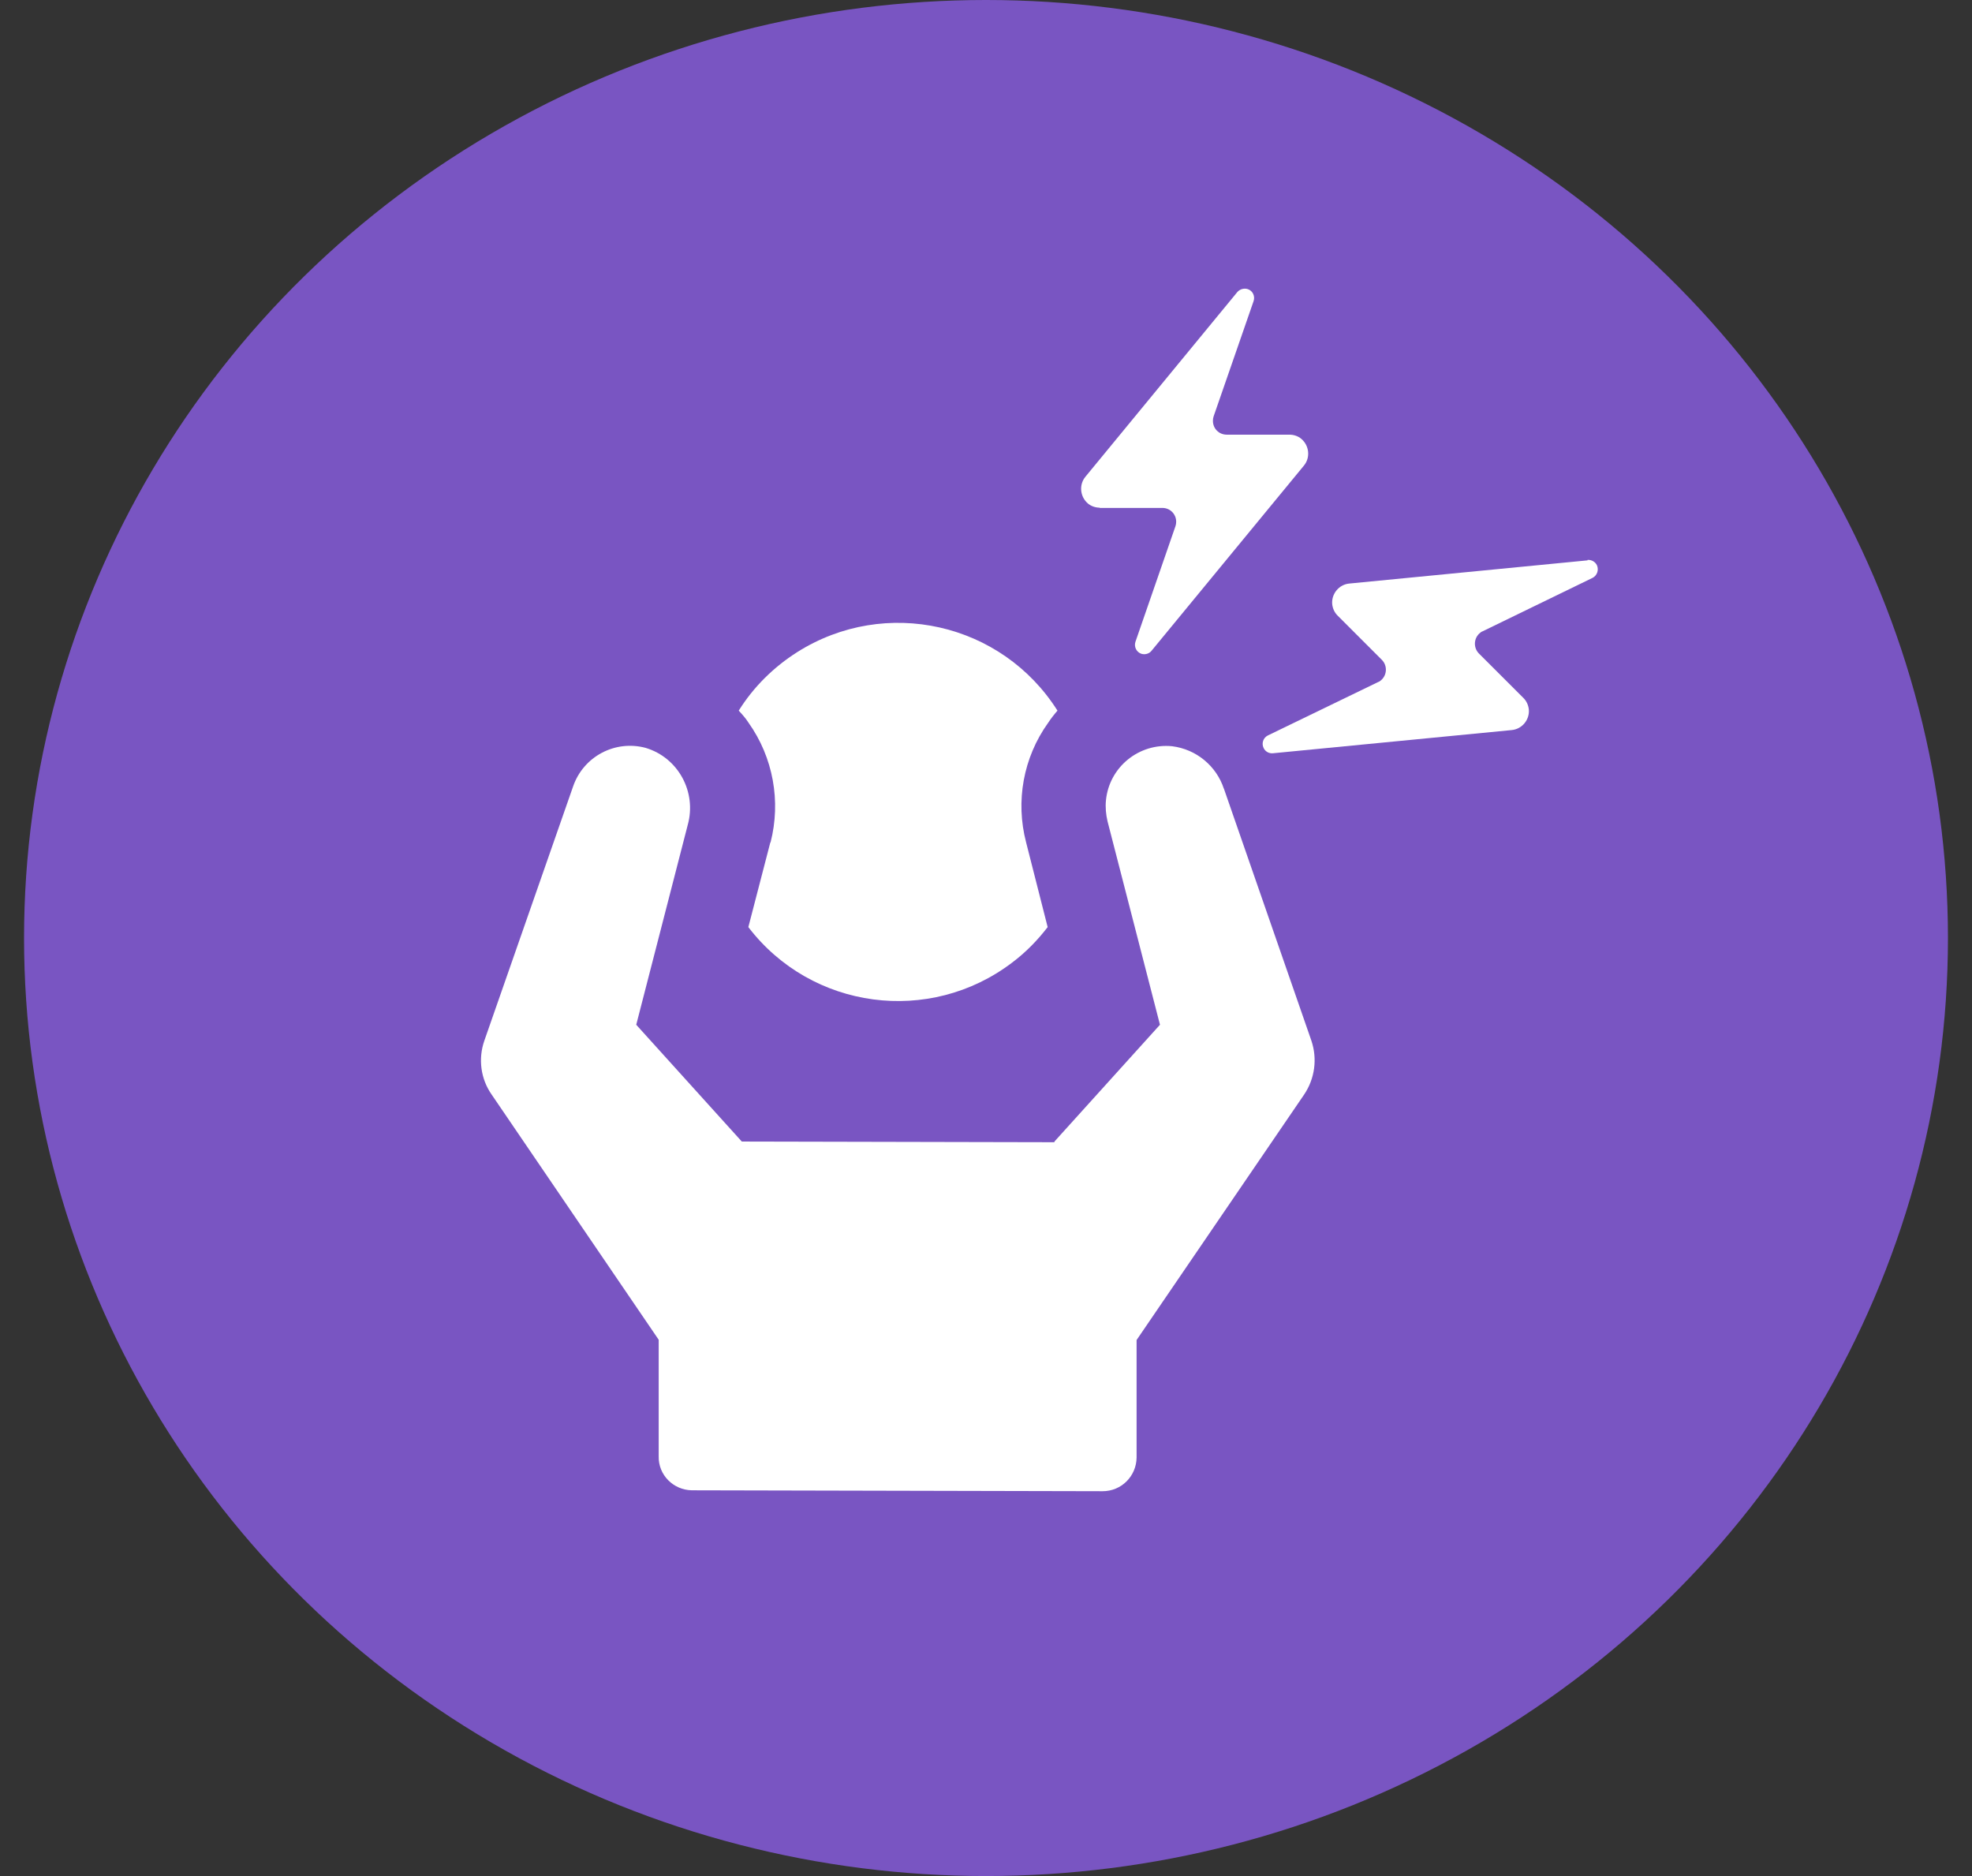
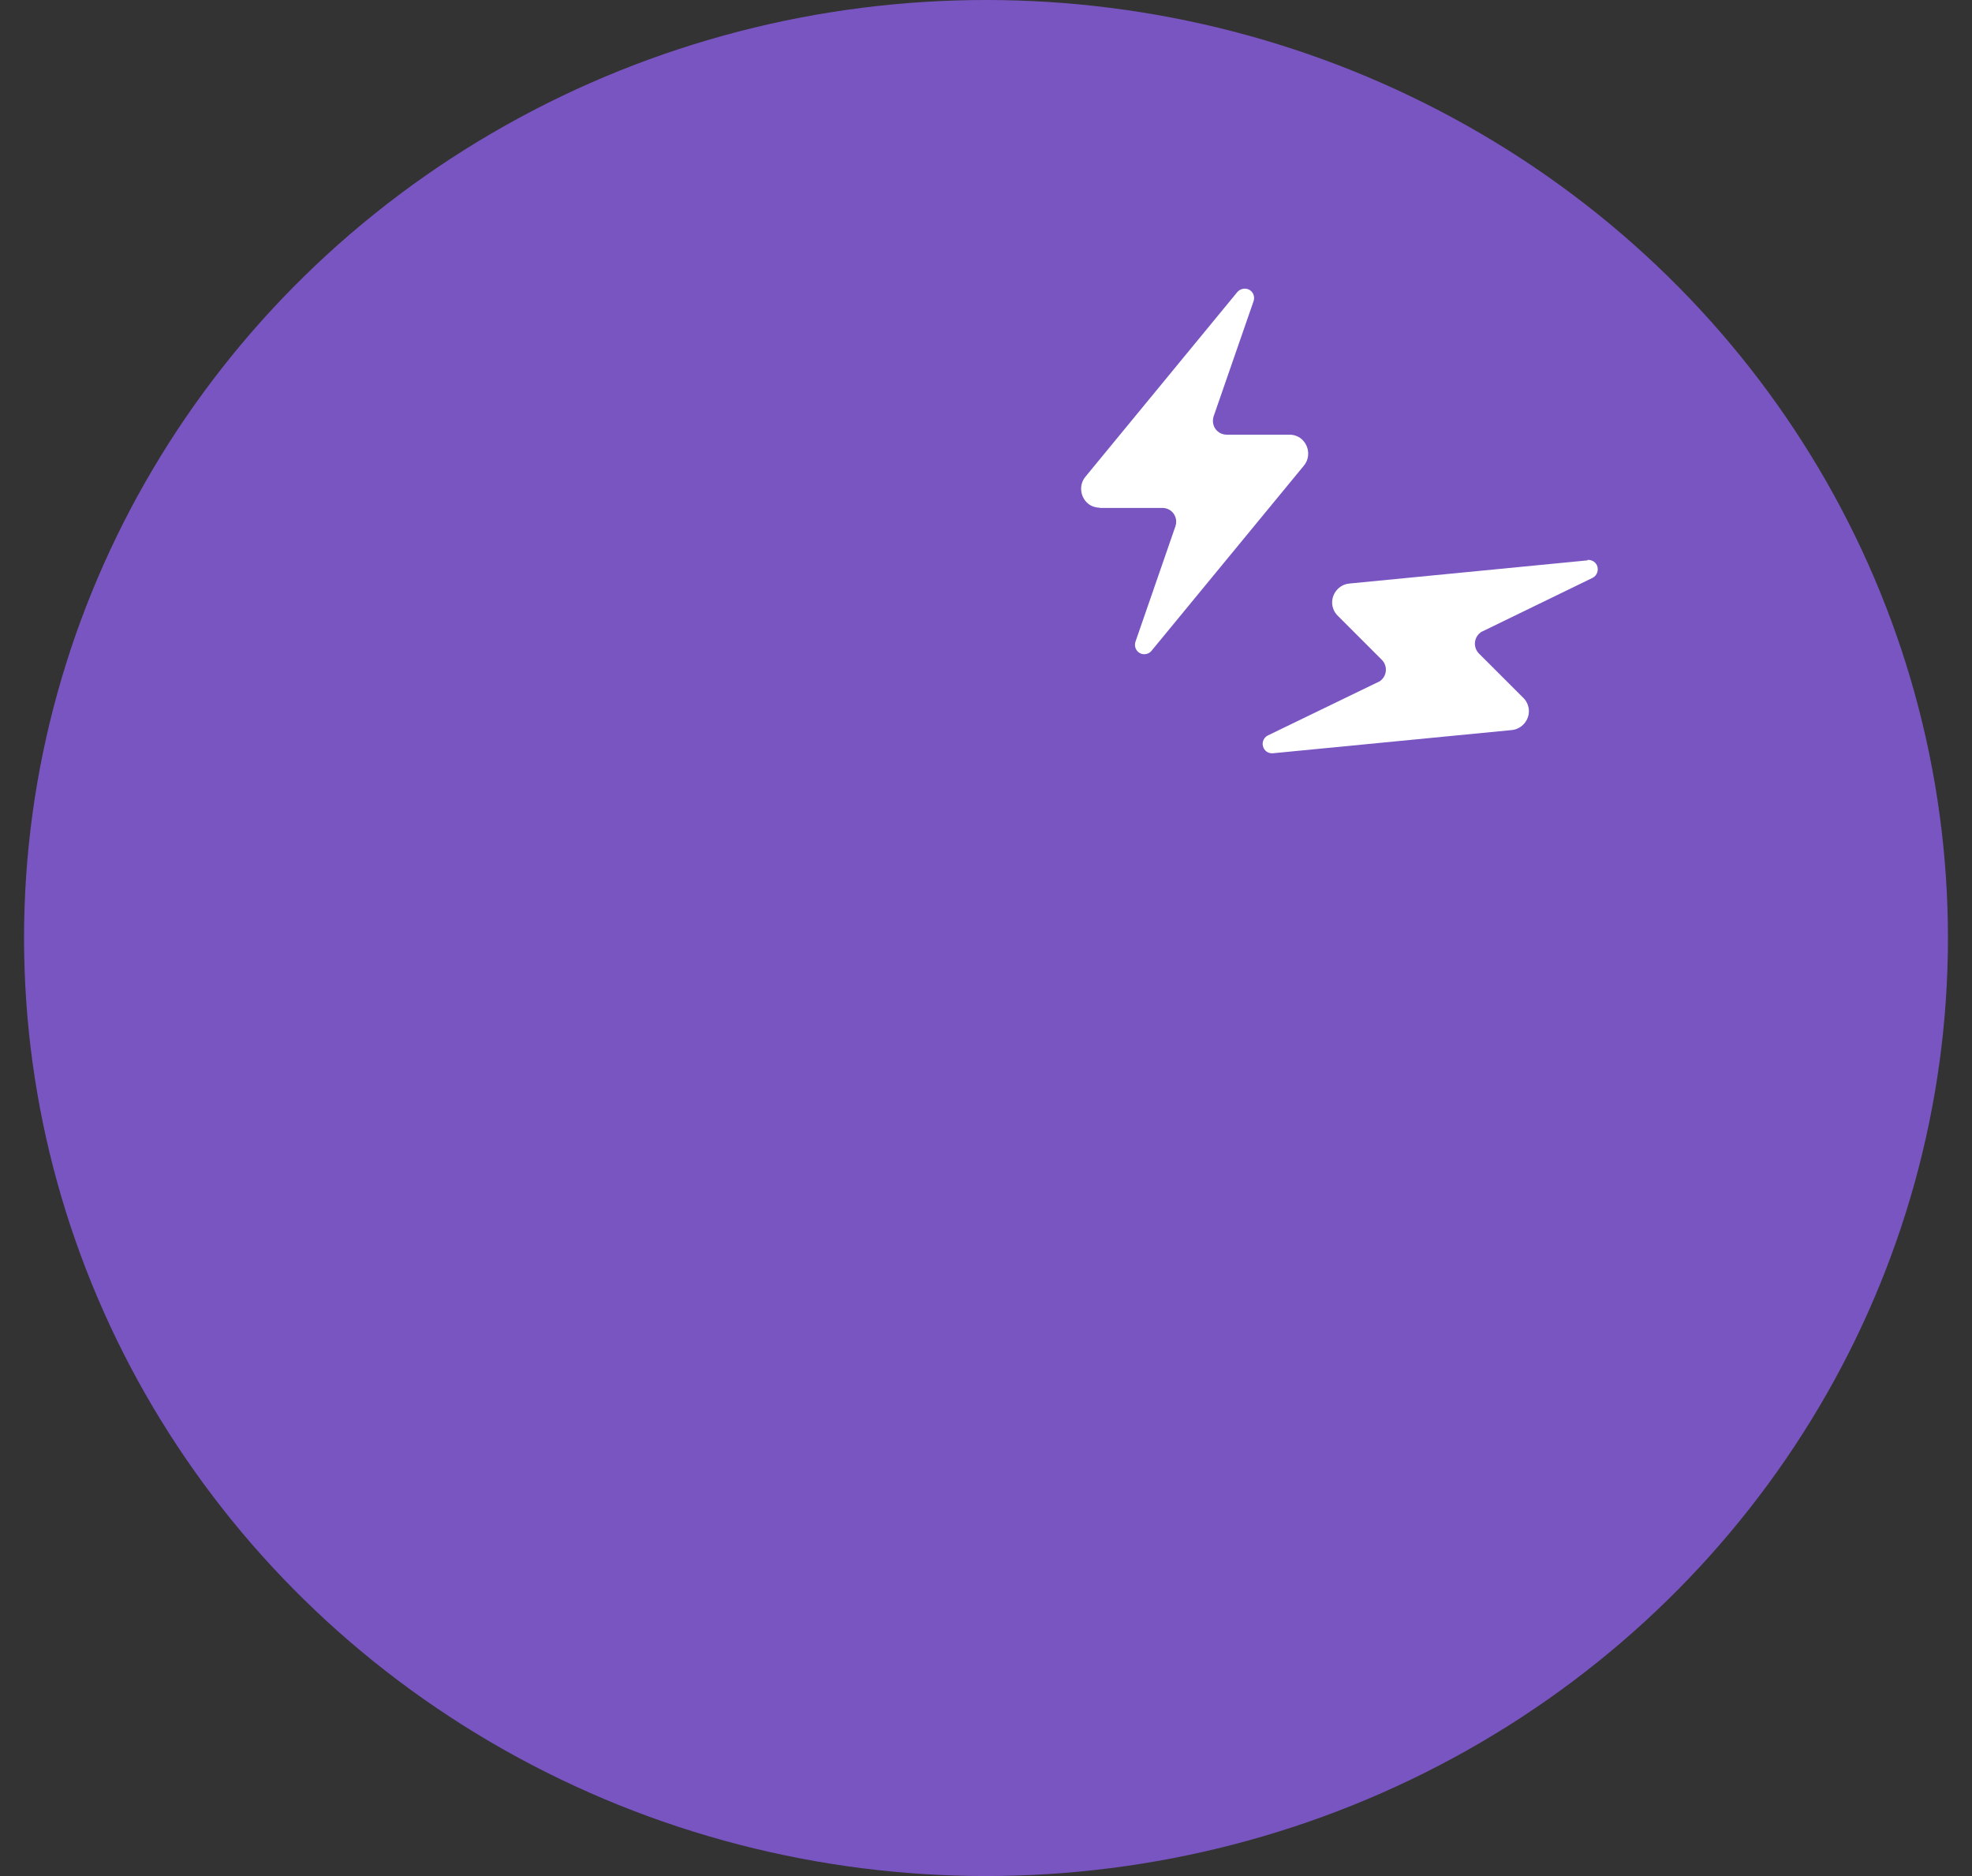
<svg xmlns="http://www.w3.org/2000/svg" fill="none" viewBox="0 0 41 39" height="39" width="41">
  <rect x="0" y="0" width="41" height="39" fill="#333333" stroke="none" />
  <ellipse fill="#7955C2" ry="19.5" rx="20" cy="19.5" cx="20.5" />
-   <path fill="white" d="M25.446 16.398C25.29 15.922 24.872 15.576 24.37 15.513C23.68 15.445 23.062 15.946 22.994 16.637C22.979 16.783 22.994 16.934 23.027 17.075L24.117 21.303L21.923 23.731V23.745L15.423 23.731L13.228 21.303L14.299 17.148C14.488 16.467 14.104 15.751 13.423 15.547C12.786 15.377 12.129 15.727 11.915 16.35L10.07 21.634C9.939 22.009 9.993 22.427 10.221 22.753L13.695 27.852V30.275C13.686 30.664 14.002 30.976 14.386 30.981L22.925 31C23.315 31 23.626 30.689 23.631 30.299V27.857L27.115 22.753C27.338 22.422 27.392 22.009 27.265 21.634L25.446 16.394V16.398Z" />
-   <path fill="white" d="M16.016 17.512L15.559 19.273C16.873 20.991 19.33 21.317 21.047 20.008C21.325 19.799 21.568 19.551 21.782 19.273L21.334 17.512C21.11 16.656 21.276 15.746 21.792 15.026C21.85 14.938 21.918 14.851 21.986 14.773C20.828 12.943 18.41 12.398 16.576 13.556C16.084 13.868 15.666 14.281 15.359 14.773C15.432 14.851 15.505 14.933 15.564 15.026C16.075 15.746 16.24 16.656 16.021 17.512H16.016Z" />
  <path fill="white" d="M22.863 10.559H24.167C24.327 10.559 24.454 10.686 24.454 10.846C24.454 10.88 24.449 10.909 24.439 10.939L23.607 13.342C23.573 13.444 23.627 13.556 23.729 13.591C23.806 13.615 23.894 13.591 23.943 13.527C24.999 12.243 26.054 10.963 27.11 9.679C27.247 9.513 27.222 9.265 27.057 9.124C26.989 9.065 26.896 9.036 26.809 9.036H25.505C25.344 9.036 25.218 8.91 25.218 8.749C25.218 8.715 25.222 8.686 25.232 8.657L26.064 6.258C26.098 6.156 26.045 6.044 25.942 6.01C25.865 5.986 25.782 6.01 25.728 6.068L22.566 9.912C22.43 10.078 22.454 10.326 22.619 10.467C22.687 10.525 22.78 10.554 22.867 10.554L22.863 10.559Z" />
  <path fill="white" d="M33.007 11.649L28.054 12.131C27.84 12.15 27.679 12.345 27.698 12.559C27.708 12.652 27.747 12.734 27.81 12.797L28.73 13.717C28.842 13.829 28.842 14.014 28.73 14.126C28.706 14.15 28.681 14.17 28.652 14.179L26.36 15.289C26.263 15.337 26.224 15.454 26.273 15.552C26.307 15.624 26.385 15.668 26.468 15.659C28.122 15.498 29.776 15.337 31.43 15.177C31.645 15.157 31.805 14.963 31.786 14.749C31.776 14.656 31.737 14.573 31.674 14.51L30.749 13.586C30.637 13.474 30.637 13.289 30.749 13.177C30.774 13.153 30.798 13.133 30.827 13.123L33.109 12.014C33.206 11.966 33.245 11.849 33.202 11.751C33.167 11.678 33.09 11.635 33.007 11.639V11.649Z" />
</svg>